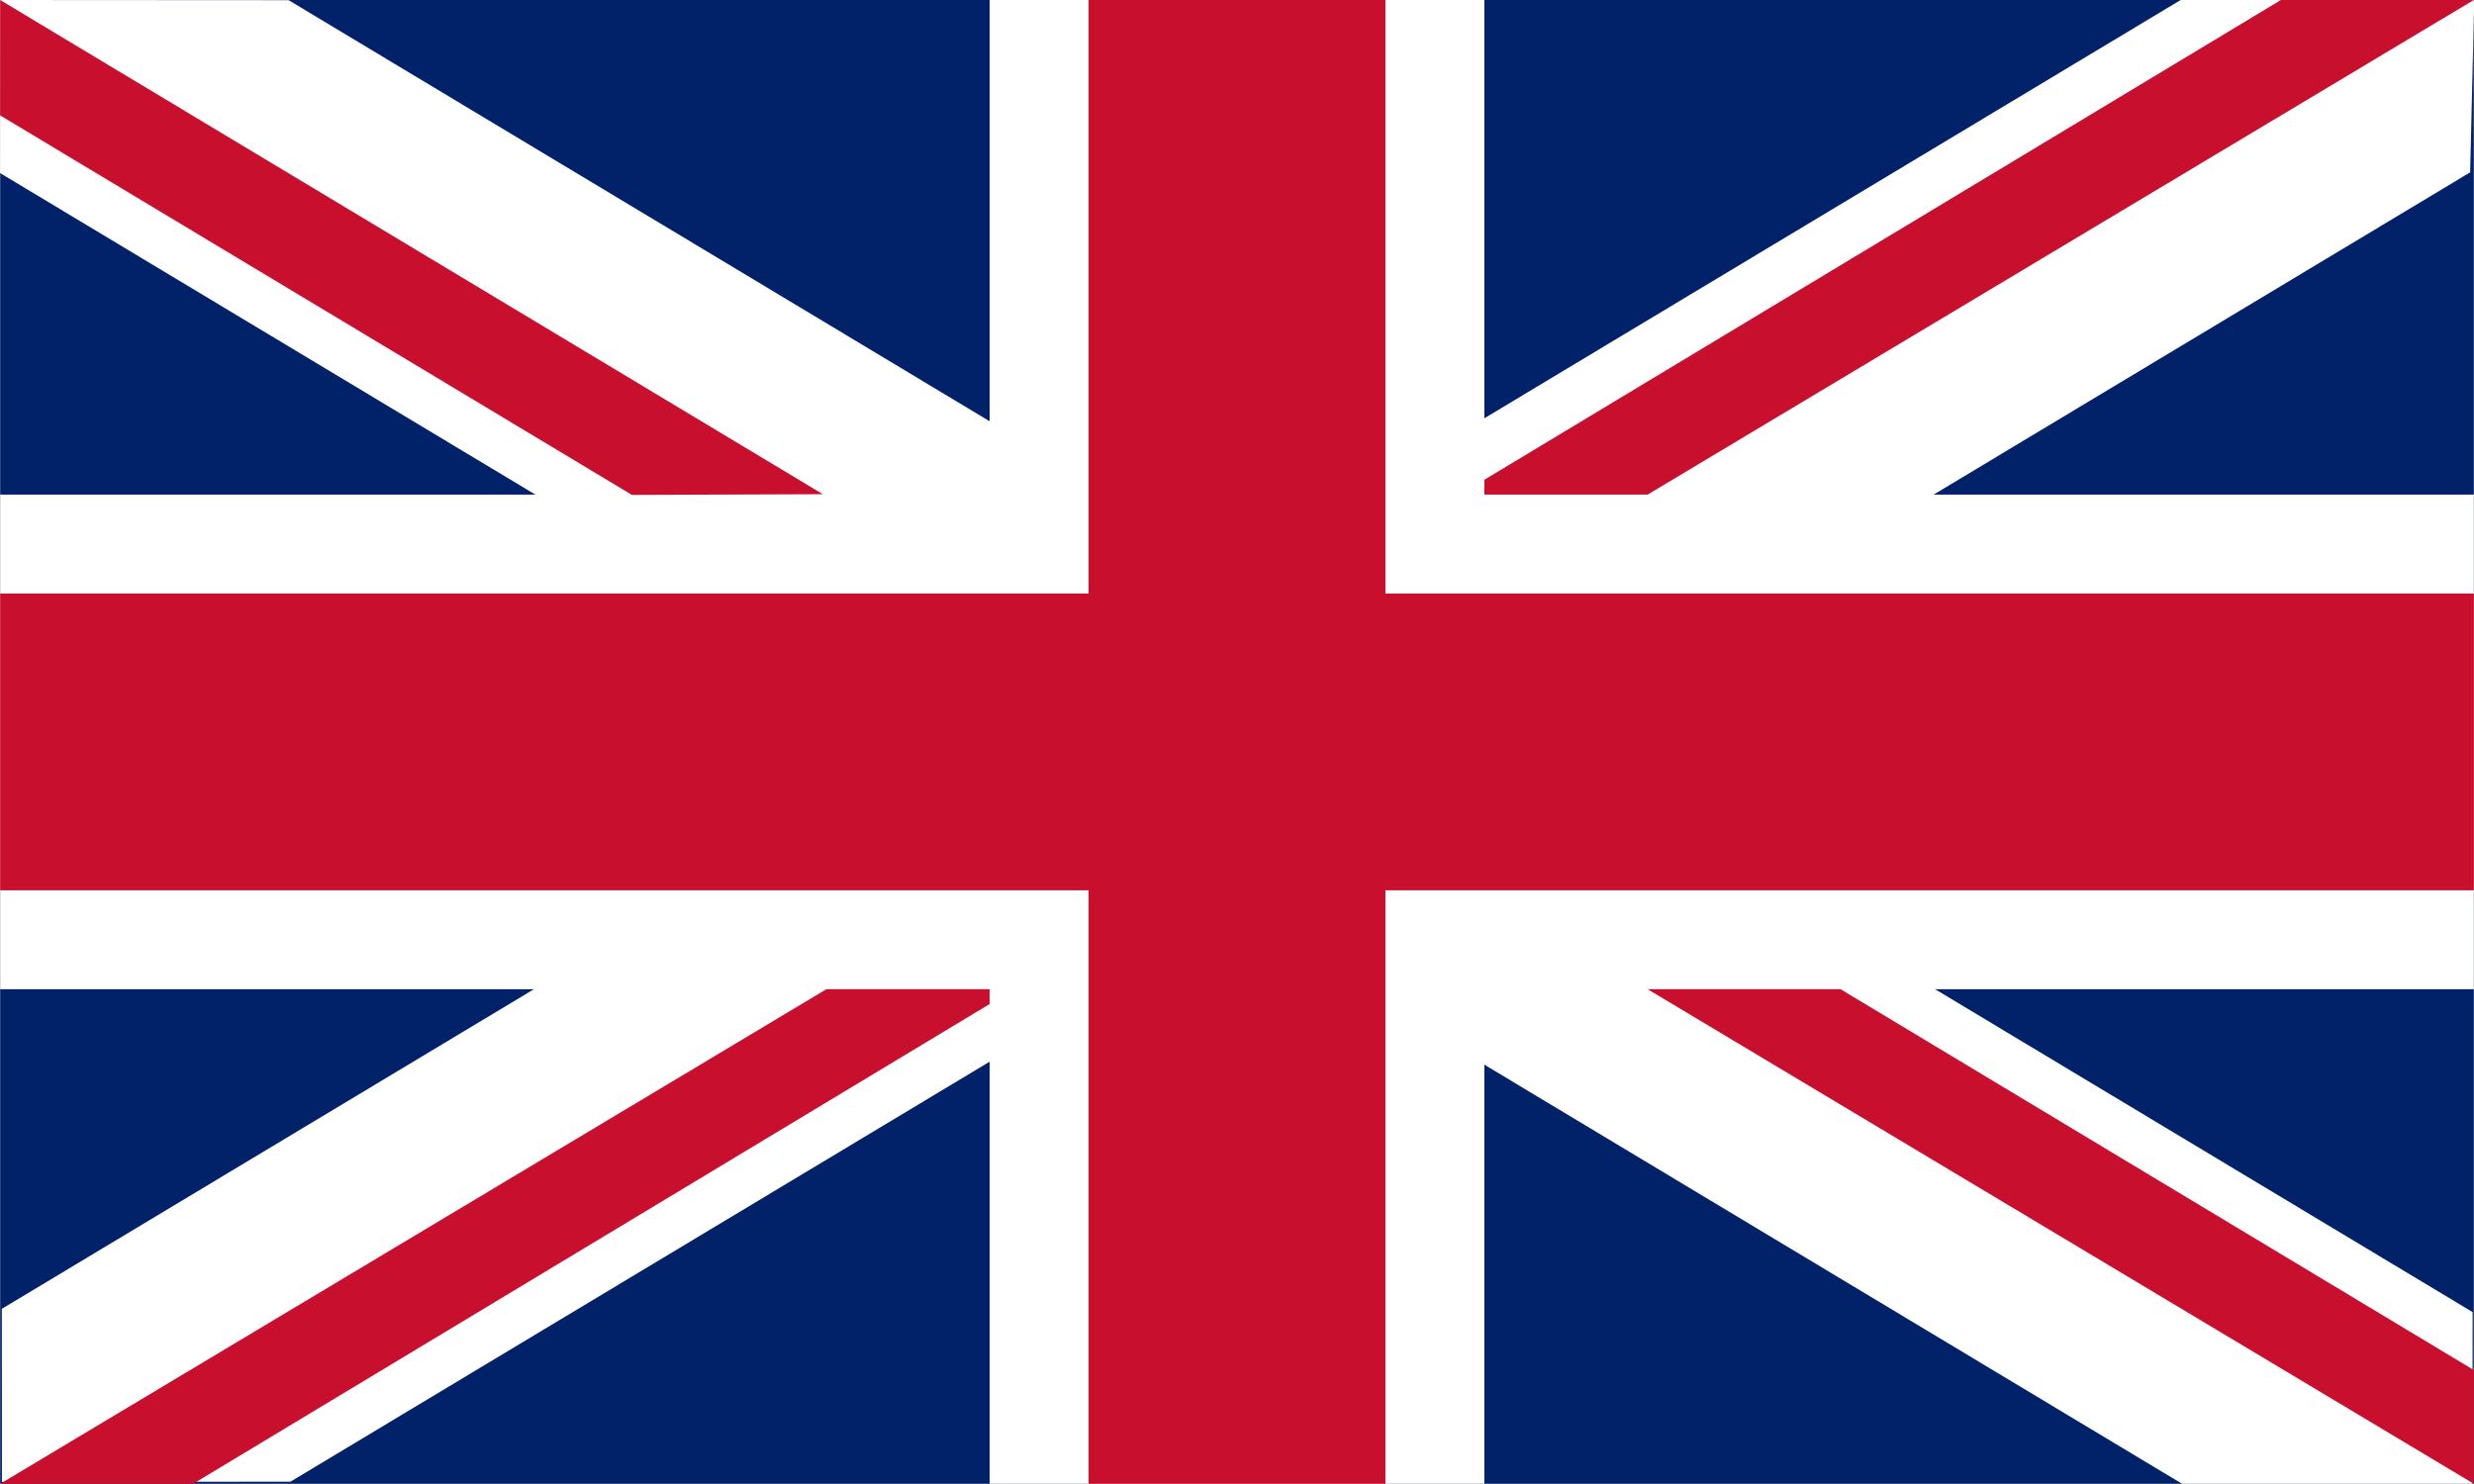
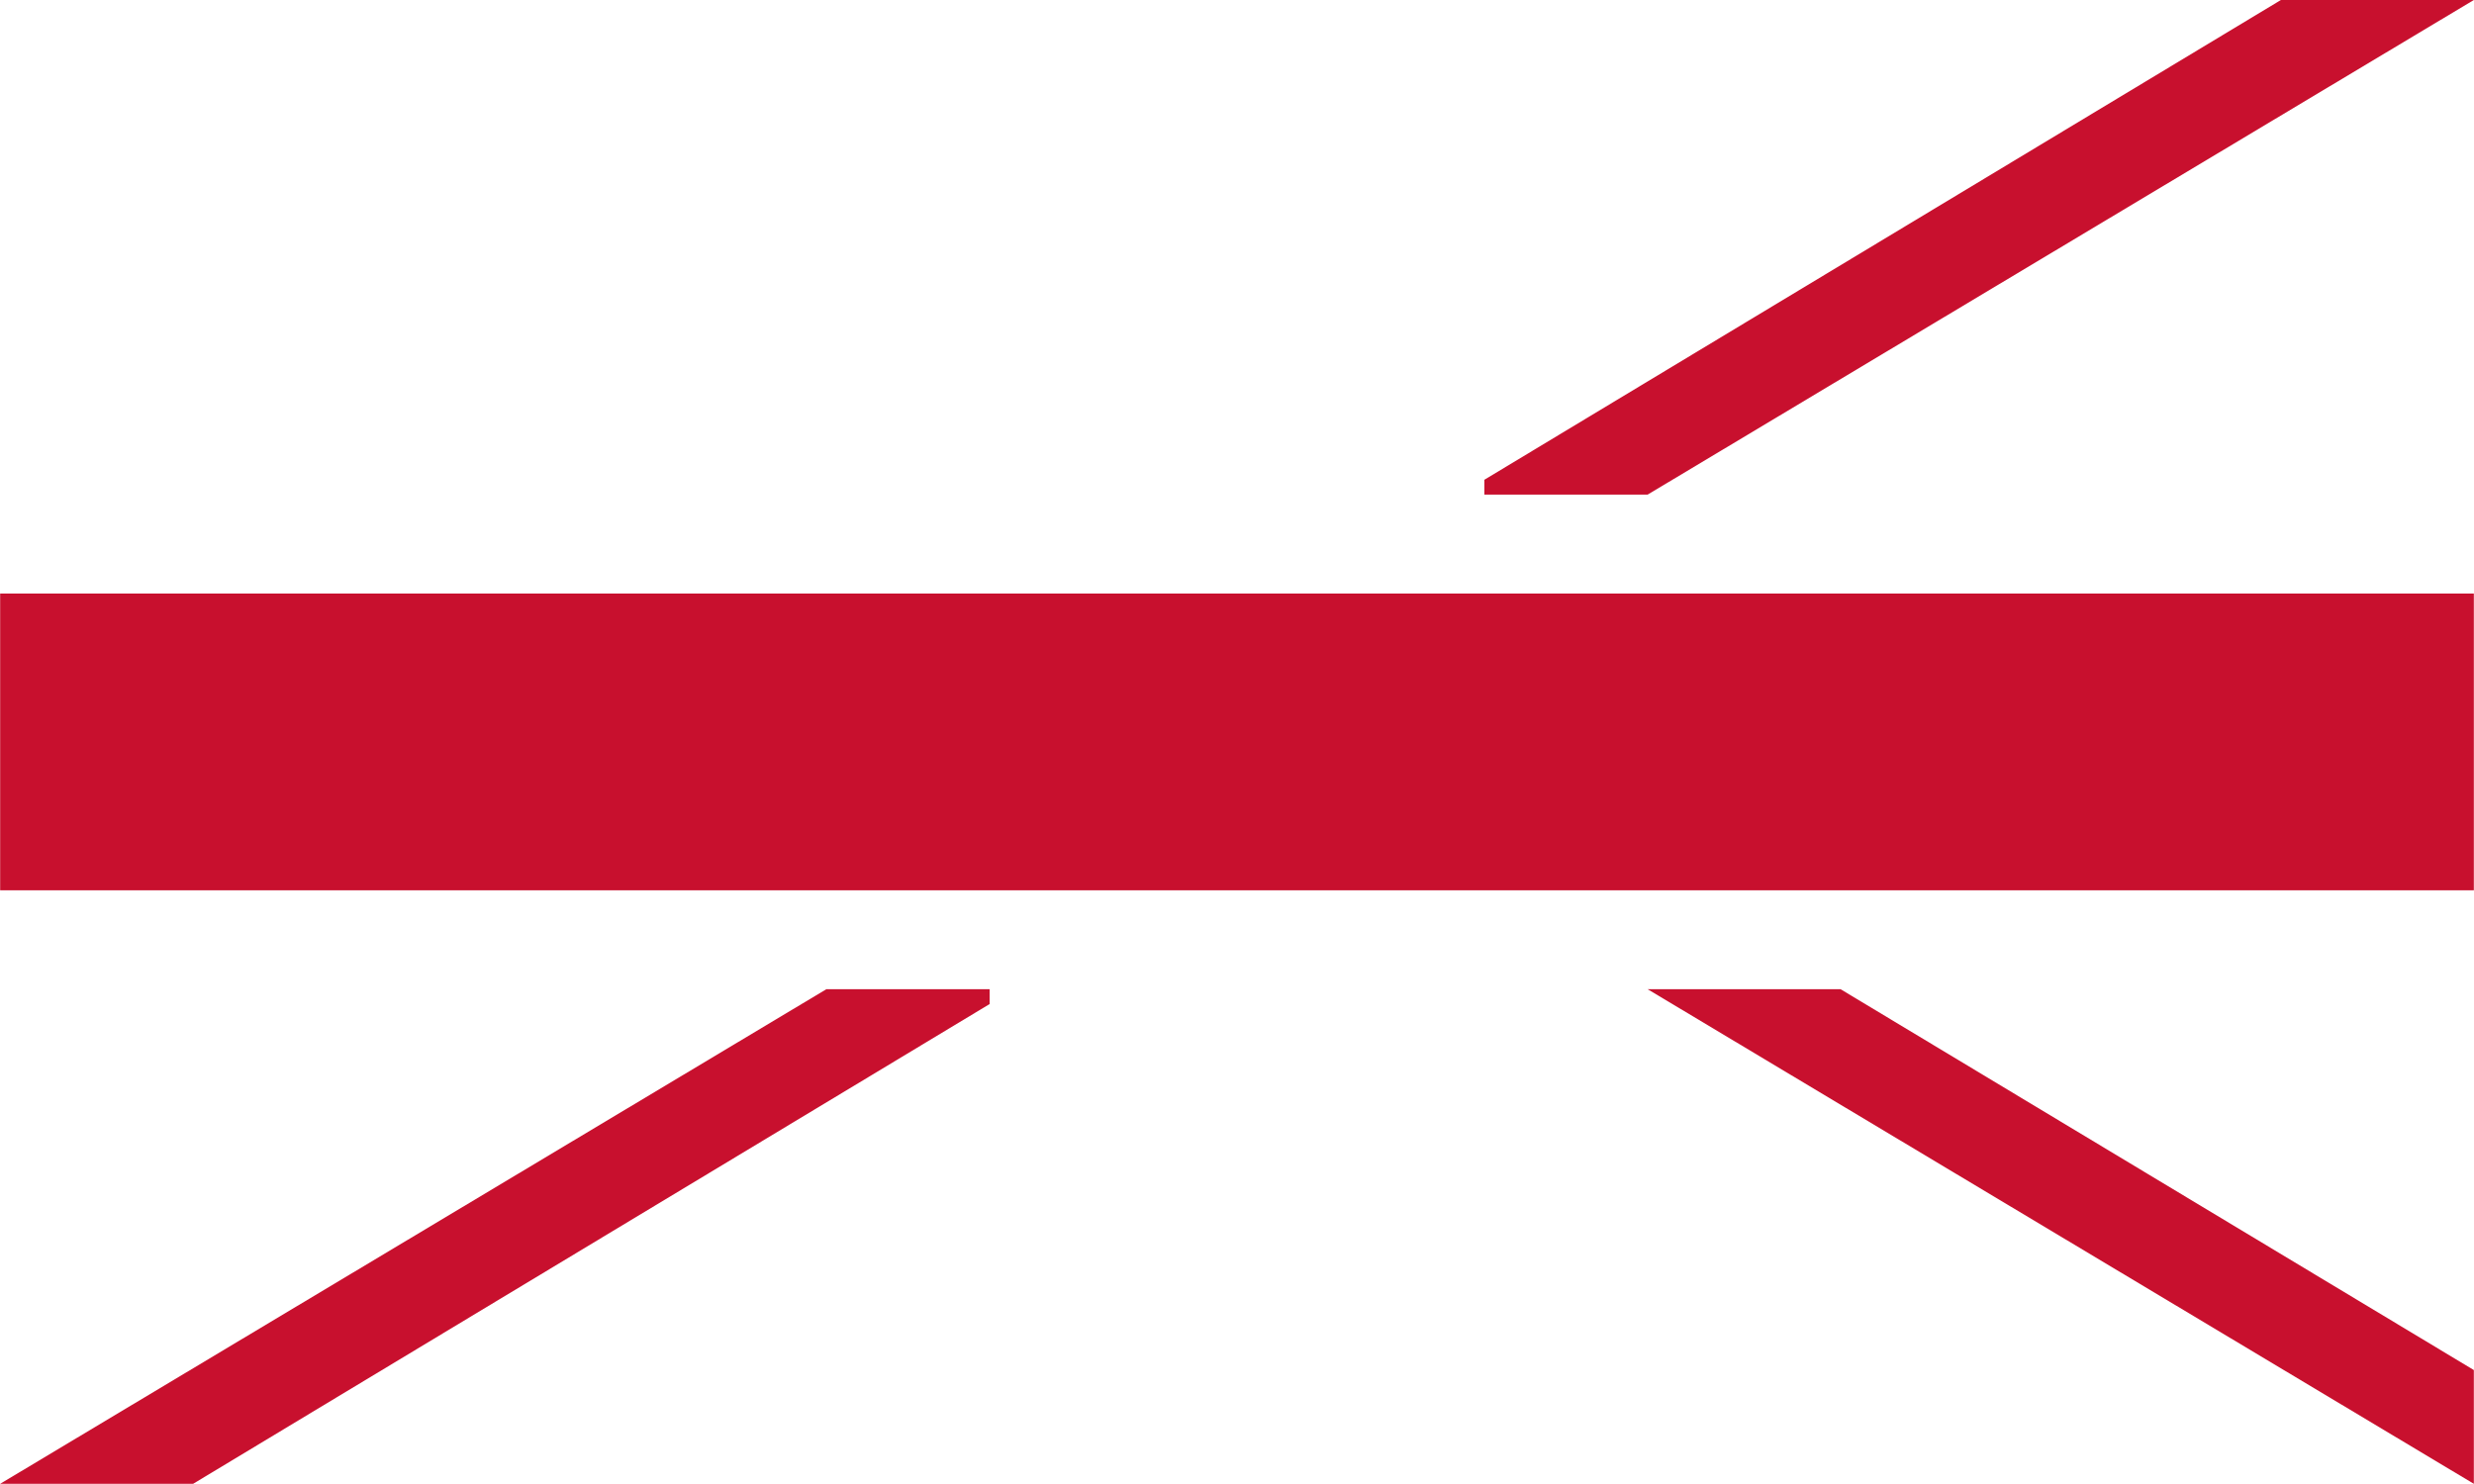
<svg xmlns="http://www.w3.org/2000/svg" width="189" height="30mm" viewBox="0 0 50 30">
  <g style="display:inline">
-     <path d="M0 0h50v30H0Z" style="display:inline;fill:#012169;stroke:none" />
    <path d="M5-3 0 0l1.8 3h51.5l5-3-1.8-3Z" style="fill:#fff;fill-opacity:1;stroke:none;stroke-width:1" transform="rotate(31)" />
-     <path d="m41 28.7 1.9-3-5-3h-51.5l-1.8 3 5 3z" style="display:inline;fill:#fff;fill-opacity:1;stroke:none;stroke-width:1" transform="rotate(-31)" />
    <path d="M20 0h10v30H20Z" style="display:inline;fill:#fff;stroke-width:1;stroke:none" />
    <path d="M0 10h50v10H0Z" style="display:inline;fill:#fff;stroke:none" />
-     <path d="M22 0h6v30h-6z" style="display:inline;fill:#c8102e;stroke-width:1;stroke:none" />
    <path d="M0 12h50v6H0Z" style="display:inline;fill:#c8102e;stroke:none" />
    <path d="M50 30v-2.3L37.2 20h-3.9z" style="display:inline;fill:#c8102e;fill-opacity:1;stroke:none;stroke-width:1" />
-     <path d="m0 0 1.2 2h14.9l3.3-2Z" style="display:inline;fill:#c8102e;fill-opacity:1;stroke:none;stroke-width:1" transform="rotate(31)" />
    <path d="M30 10h3.3L50 0h-3.9L30 9.7v.3zM20 20h-3.3L0 30h3.9L20 20.3V20z" style="display:inline;fill:#c8102e;fill-opacity:1;stroke:none;stroke-width:1" />
  </g>
</svg>